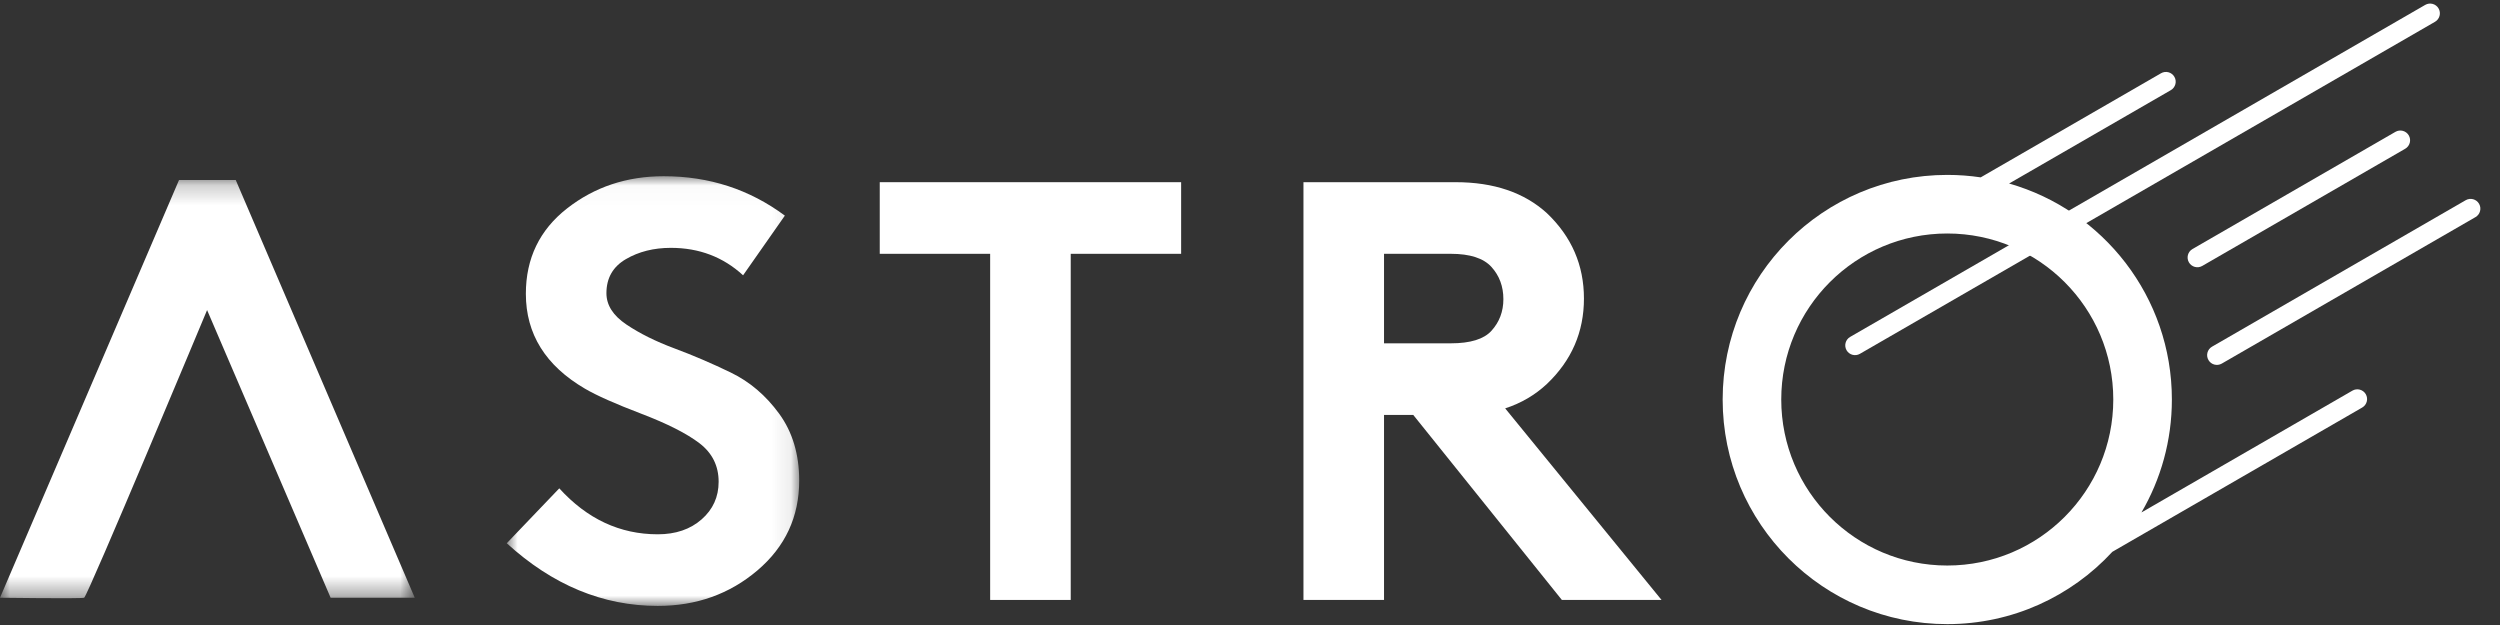
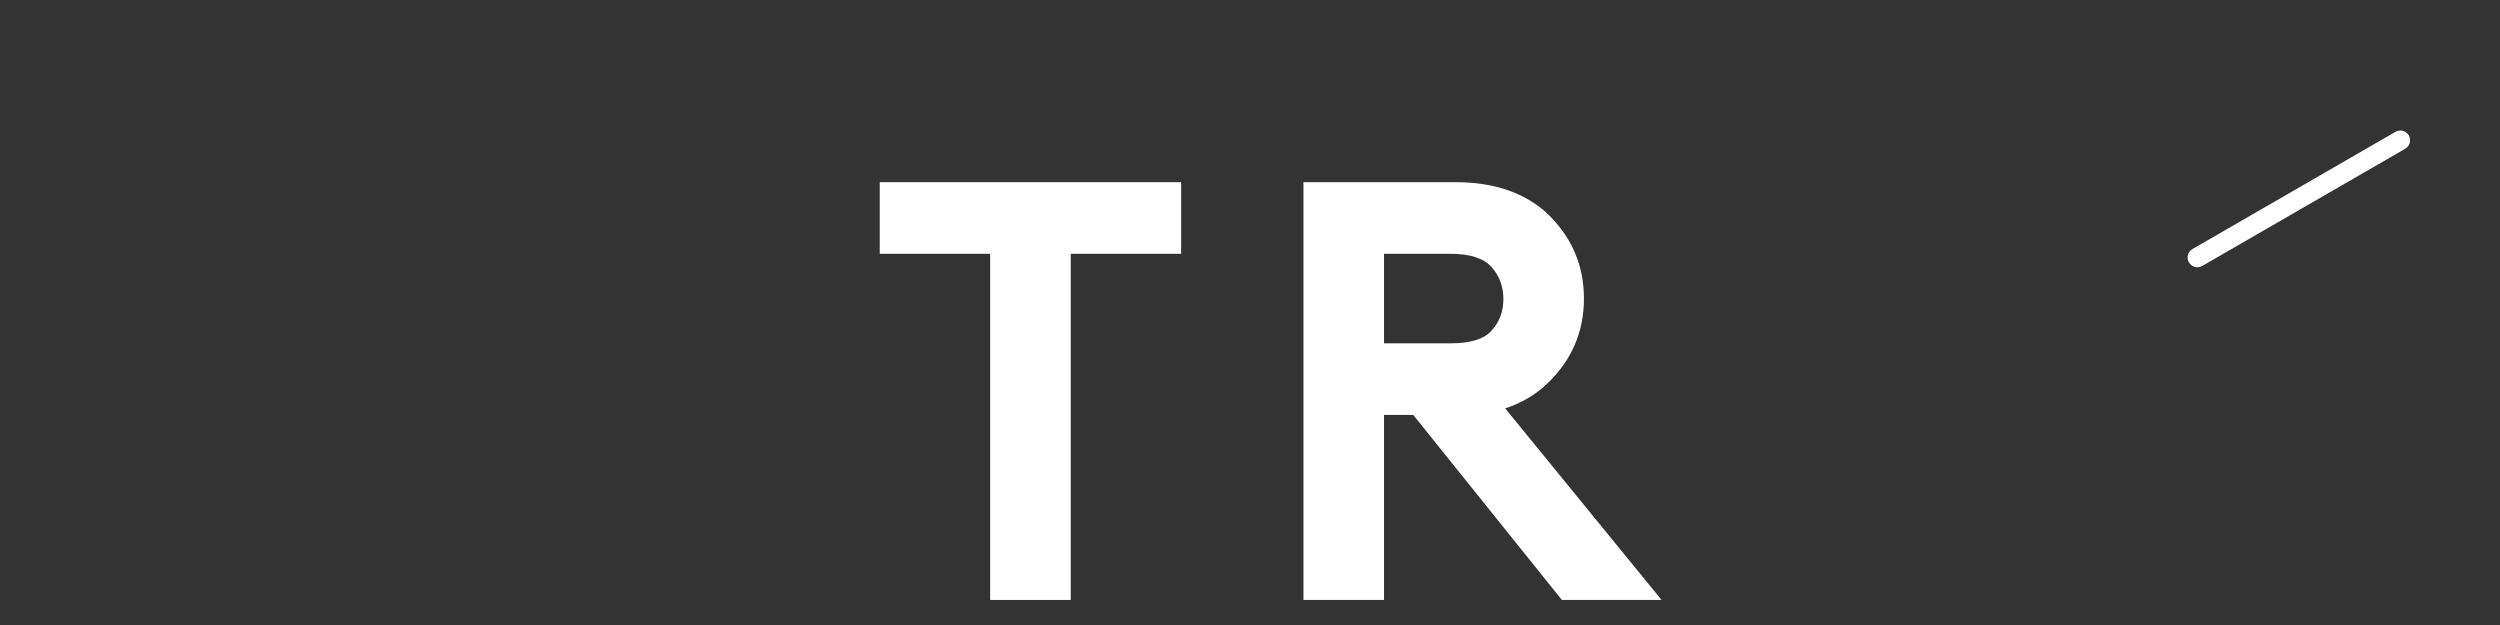
<svg xmlns="http://www.w3.org/2000/svg" width="128" height="32" viewBox="0 0 128 32" fill="none">
  <rect x="0" y="0" width="128" height="32" fill="#333333" stroke="none" />
  <path fill-rule="evenodd" clip-rule="evenodd" d="M45.043 9.328H60.474V12.995H54.821V30.717H50.696V12.995H45.043V9.328Z" fill="white" />
  <path fill-rule="evenodd" clip-rule="evenodd" d="M70.862 17.578H74.284C75.282 17.578 75.975 17.364 76.362 16.937C76.769 16.489 76.973 15.949 76.973 15.317C76.973 14.666 76.769 14.116 76.362 13.667C75.954 13.219 75.262 12.995 74.284 12.995H70.862V17.578ZM72.359 21.245H70.862V30.717H66.737V9.328H74.529C76.484 9.328 78.043 9.858 79.204 10.917C80.467 12.119 81.098 13.575 81.098 15.287C81.098 16.998 80.467 18.454 79.204 19.656C78.593 20.227 77.88 20.644 77.065 20.909L85.071 30.717H79.968L72.359 21.245Z" fill="white" />
-   <path fill-rule="evenodd" clip-rule="evenodd" d="M110.646 3.75L101.412 9.081C100.853 8.998 100.282 8.955 99.7 8.955C93.349 8.955 88.2 14.104 88.2 20.455C88.2 26.806 93.349 31.955 99.7 31.955C103.042 31.955 106.051 30.529 108.152 28.253L120.945 20.866C121.184 20.728 121.266 20.422 121.128 20.183C120.99 19.944 120.684 19.862 120.445 20L109.642 26.238C110.633 24.539 111.2 22.563 111.2 20.455C111.2 15.202 107.678 10.771 102.866 9.396L111.146 4.616C111.385 4.478 111.467 4.172 111.329 3.933C111.191 3.694 110.885 3.612 110.646 3.75ZM99.7 11.955C104.394 11.955 108.2 15.761 108.2 20.455C108.2 25.149 104.394 28.955 99.7 28.955C95.006 28.955 91.2 25.149 91.2 20.455C91.2 15.761 95.006 11.955 99.7 11.955Z" fill="white" />
  <path d="M112.255 12.75L122.647 6.75C122.886 6.612 123.192 6.694 123.33 6.933C123.468 7.172 123.386 7.478 123.147 7.616L112.755 13.616C112.516 13.754 112.21 13.672 112.072 13.433C111.934 13.194 112.016 12.888 112.255 12.75Z" fill="white" />
-   <path d="M113.255 17.75L126.245 10.25C126.484 10.112 126.79 10.194 126.928 10.433C127.066 10.672 126.984 10.978 126.745 11.116L113.755 18.616C113.515 18.754 113.21 18.672 113.072 18.433C112.934 18.194 113.015 17.888 113.255 17.75Z" fill="white" />
-   <path d="M94.727 17.25L124.172 0.25C124.411 0.112 124.717 0.194 124.855 0.433C124.993 0.672 124.911 0.978 124.672 1.116L95.227 18.116C94.988 18.254 94.682 18.172 94.544 17.933C94.406 17.694 94.488 17.388 94.727 17.25Z" fill="white" />
  <mask id="mask0_2_146" style="mask-type:alpha" maskUnits="userSpaceOnUse" x="25" y="9" width="16" height="23">
-     <path fill-rule="evenodd" clip-rule="evenodd" d="M25.946 9.022H40.919V31.023H25.946V9.022Z" fill="white" />
-   </mask>
+     </mask>
  <g mask="url(#mask0_2_146)">
    <path fill-rule="evenodd" clip-rule="evenodd" d="M25.946 27.814L28.635 25.003C30.061 26.572 31.741 27.356 33.677 27.356C34.593 27.356 35.342 27.102 35.923 26.592C36.503 26.083 36.794 25.442 36.794 24.667C36.794 23.853 36.468 23.196 35.816 22.696C35.163 22.197 34.17 21.694 32.837 21.184C31.502 20.675 30.54 20.247 29.949 19.9C27.932 18.72 26.924 17.1 26.924 15.042C26.924 13.229 27.627 11.773 29.032 10.673C30.438 9.573 32.088 9.022 33.982 9.022C36.305 9.022 38.372 9.695 40.185 11.04L38.046 14.095C37.027 13.158 35.795 12.69 34.349 12.69C33.473 12.69 32.704 12.883 32.042 13.27C31.38 13.657 31.049 14.238 31.049 15.012C31.049 15.623 31.39 16.157 32.073 16.616C32.755 17.074 33.575 17.482 34.532 17.838C35.49 18.195 36.452 18.607 37.42 19.076C38.387 19.544 39.212 20.247 39.895 21.184C40.577 22.121 40.919 23.262 40.919 24.606C40.919 26.46 40.205 27.993 38.78 29.205C37.354 30.417 35.652 31.023 33.677 31.023C30.866 31.023 28.288 29.953 25.946 27.814Z" fill="white" />
  </g>
  <mask id="mask1_2_146" style="mask-type:alpha" maskUnits="userSpaceOnUse" x="0" y="9" width="22" height="22">
-     <path fill-rule="evenodd" clip-rule="evenodd" d="M0 9.215H21.236V30.629H0V9.215Z" fill="white" />
-   </mask>
+     </mask>
  <g mask="url(#mask1_2_146)">
    <path fill-rule="evenodd" clip-rule="evenodd" d="M9.167 9.215L0 30.604C0 30.604 4.138 30.661 4.308 30.604C4.478 30.547 10.603 15.876 10.603 15.876L16.928 30.604H21.236L12.069 9.215H9.167Z" fill="white" />
  </g>
</svg>